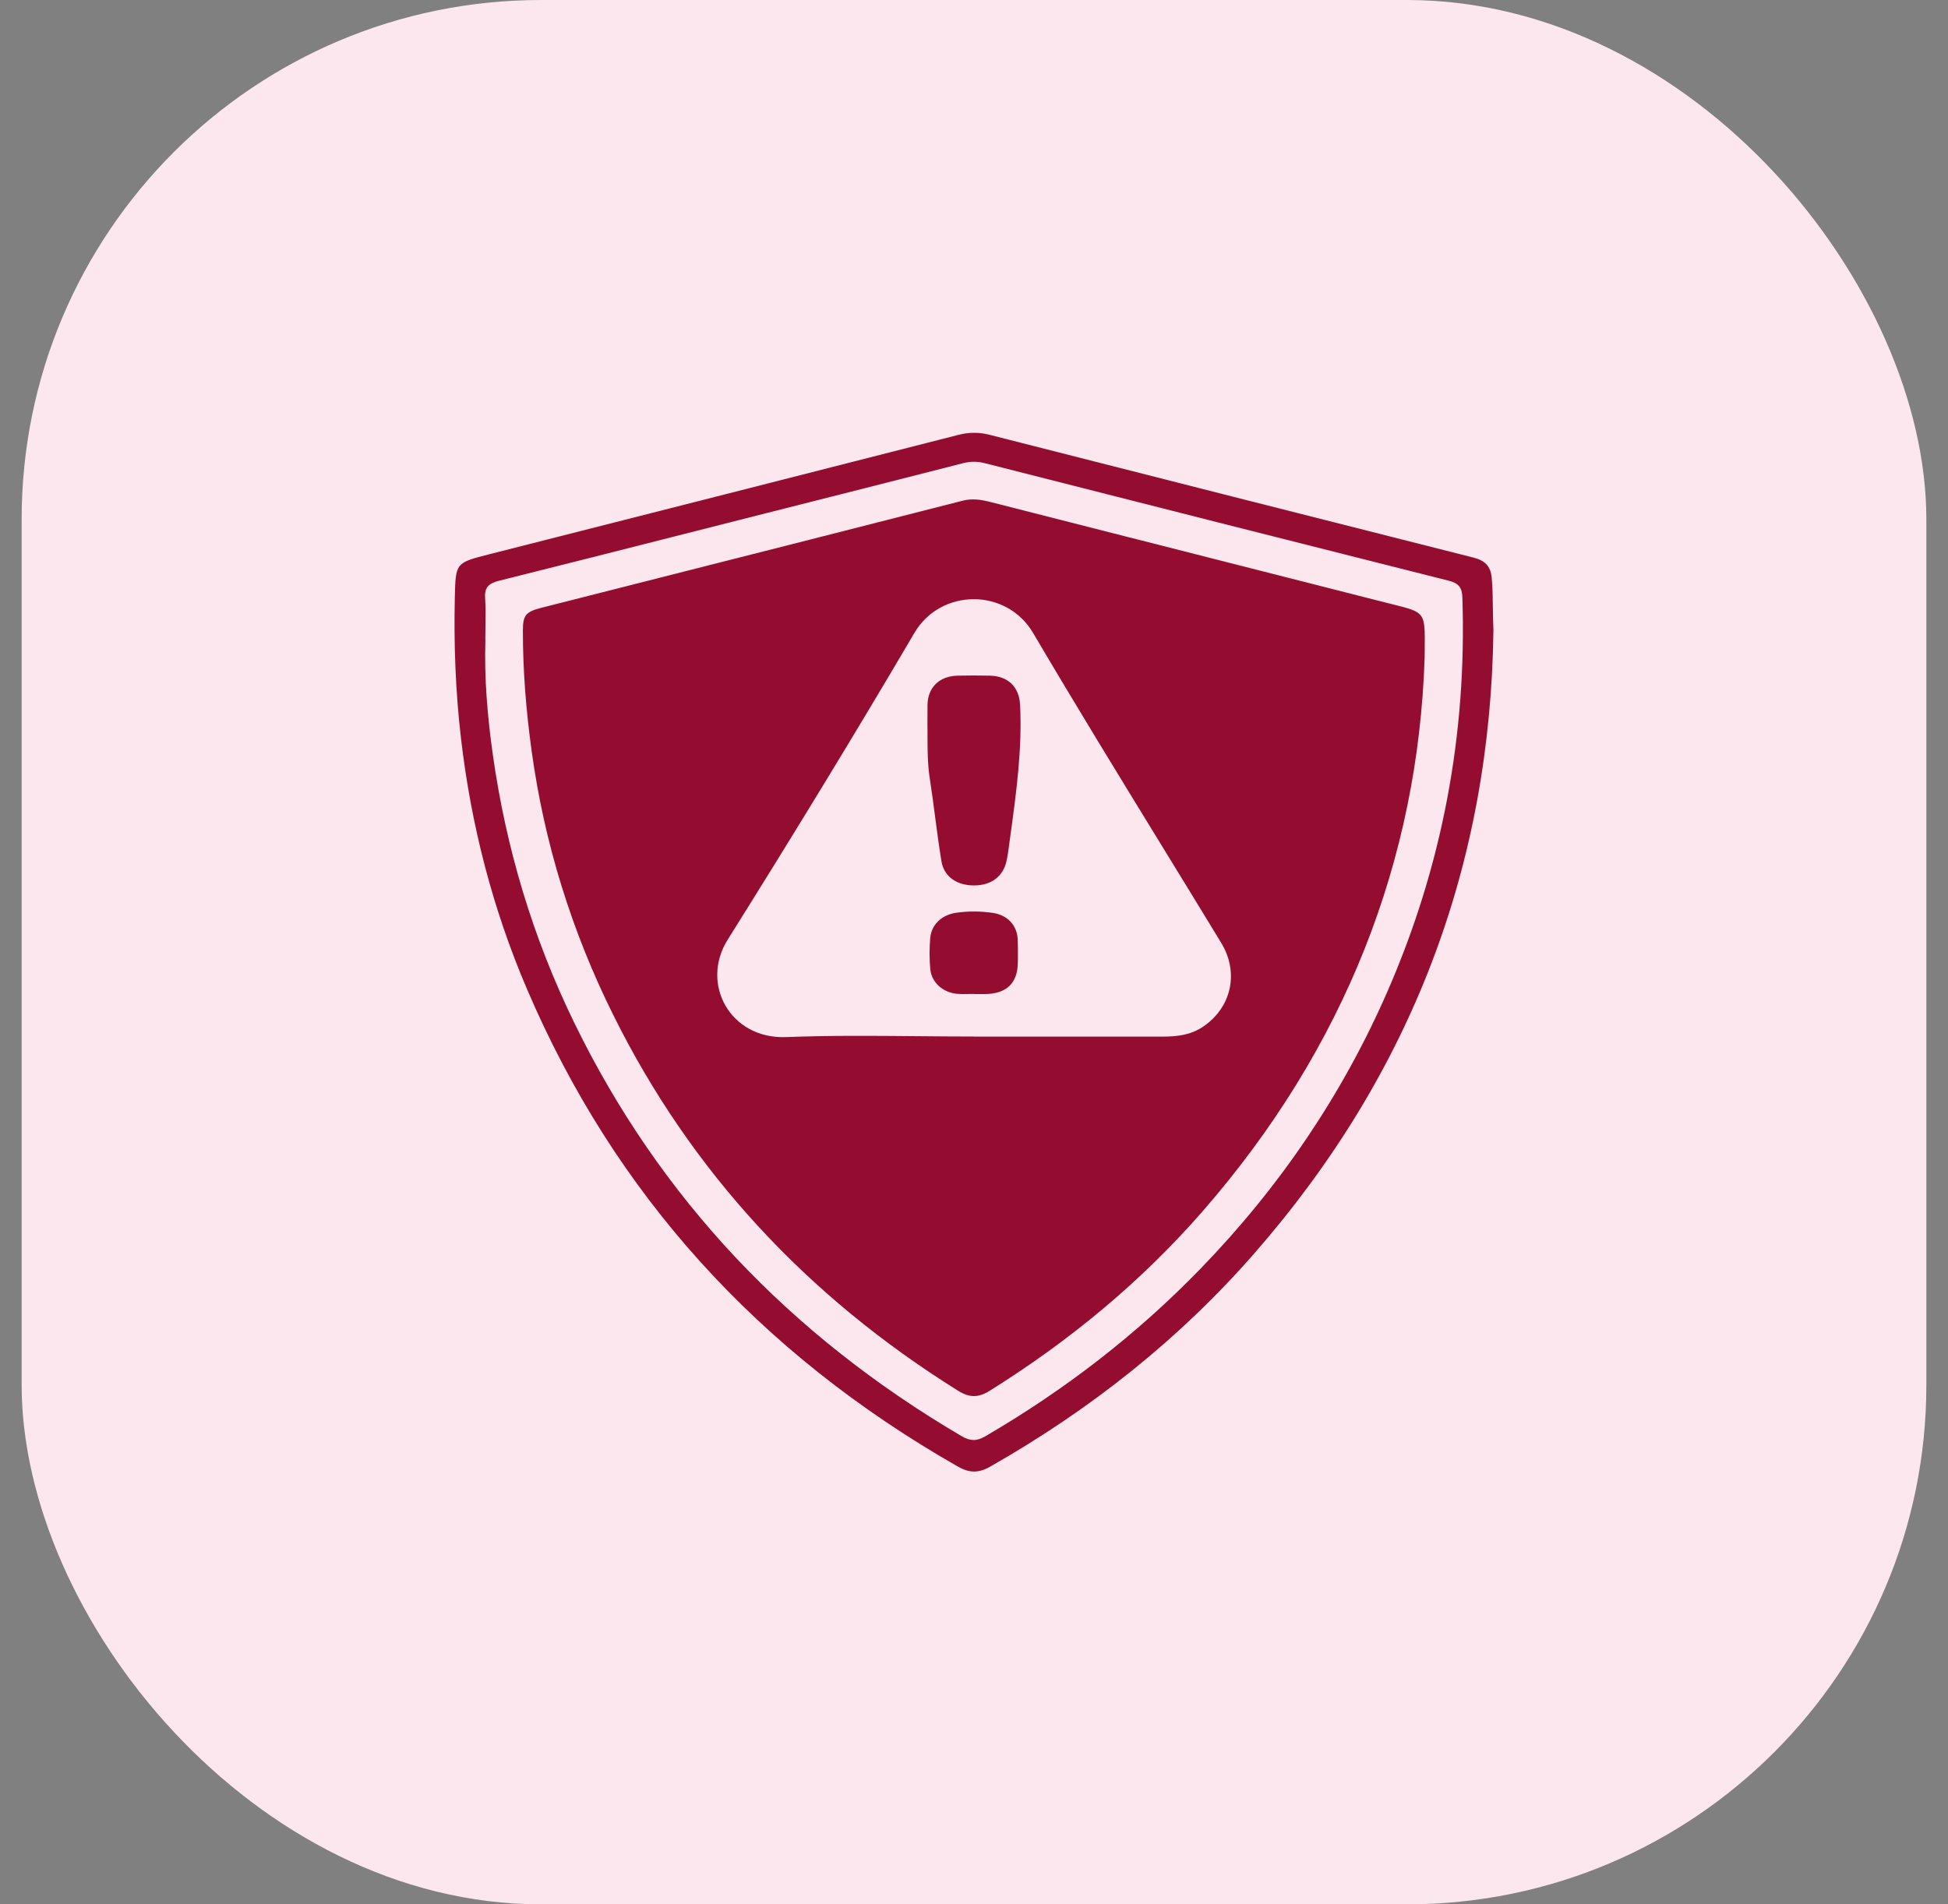
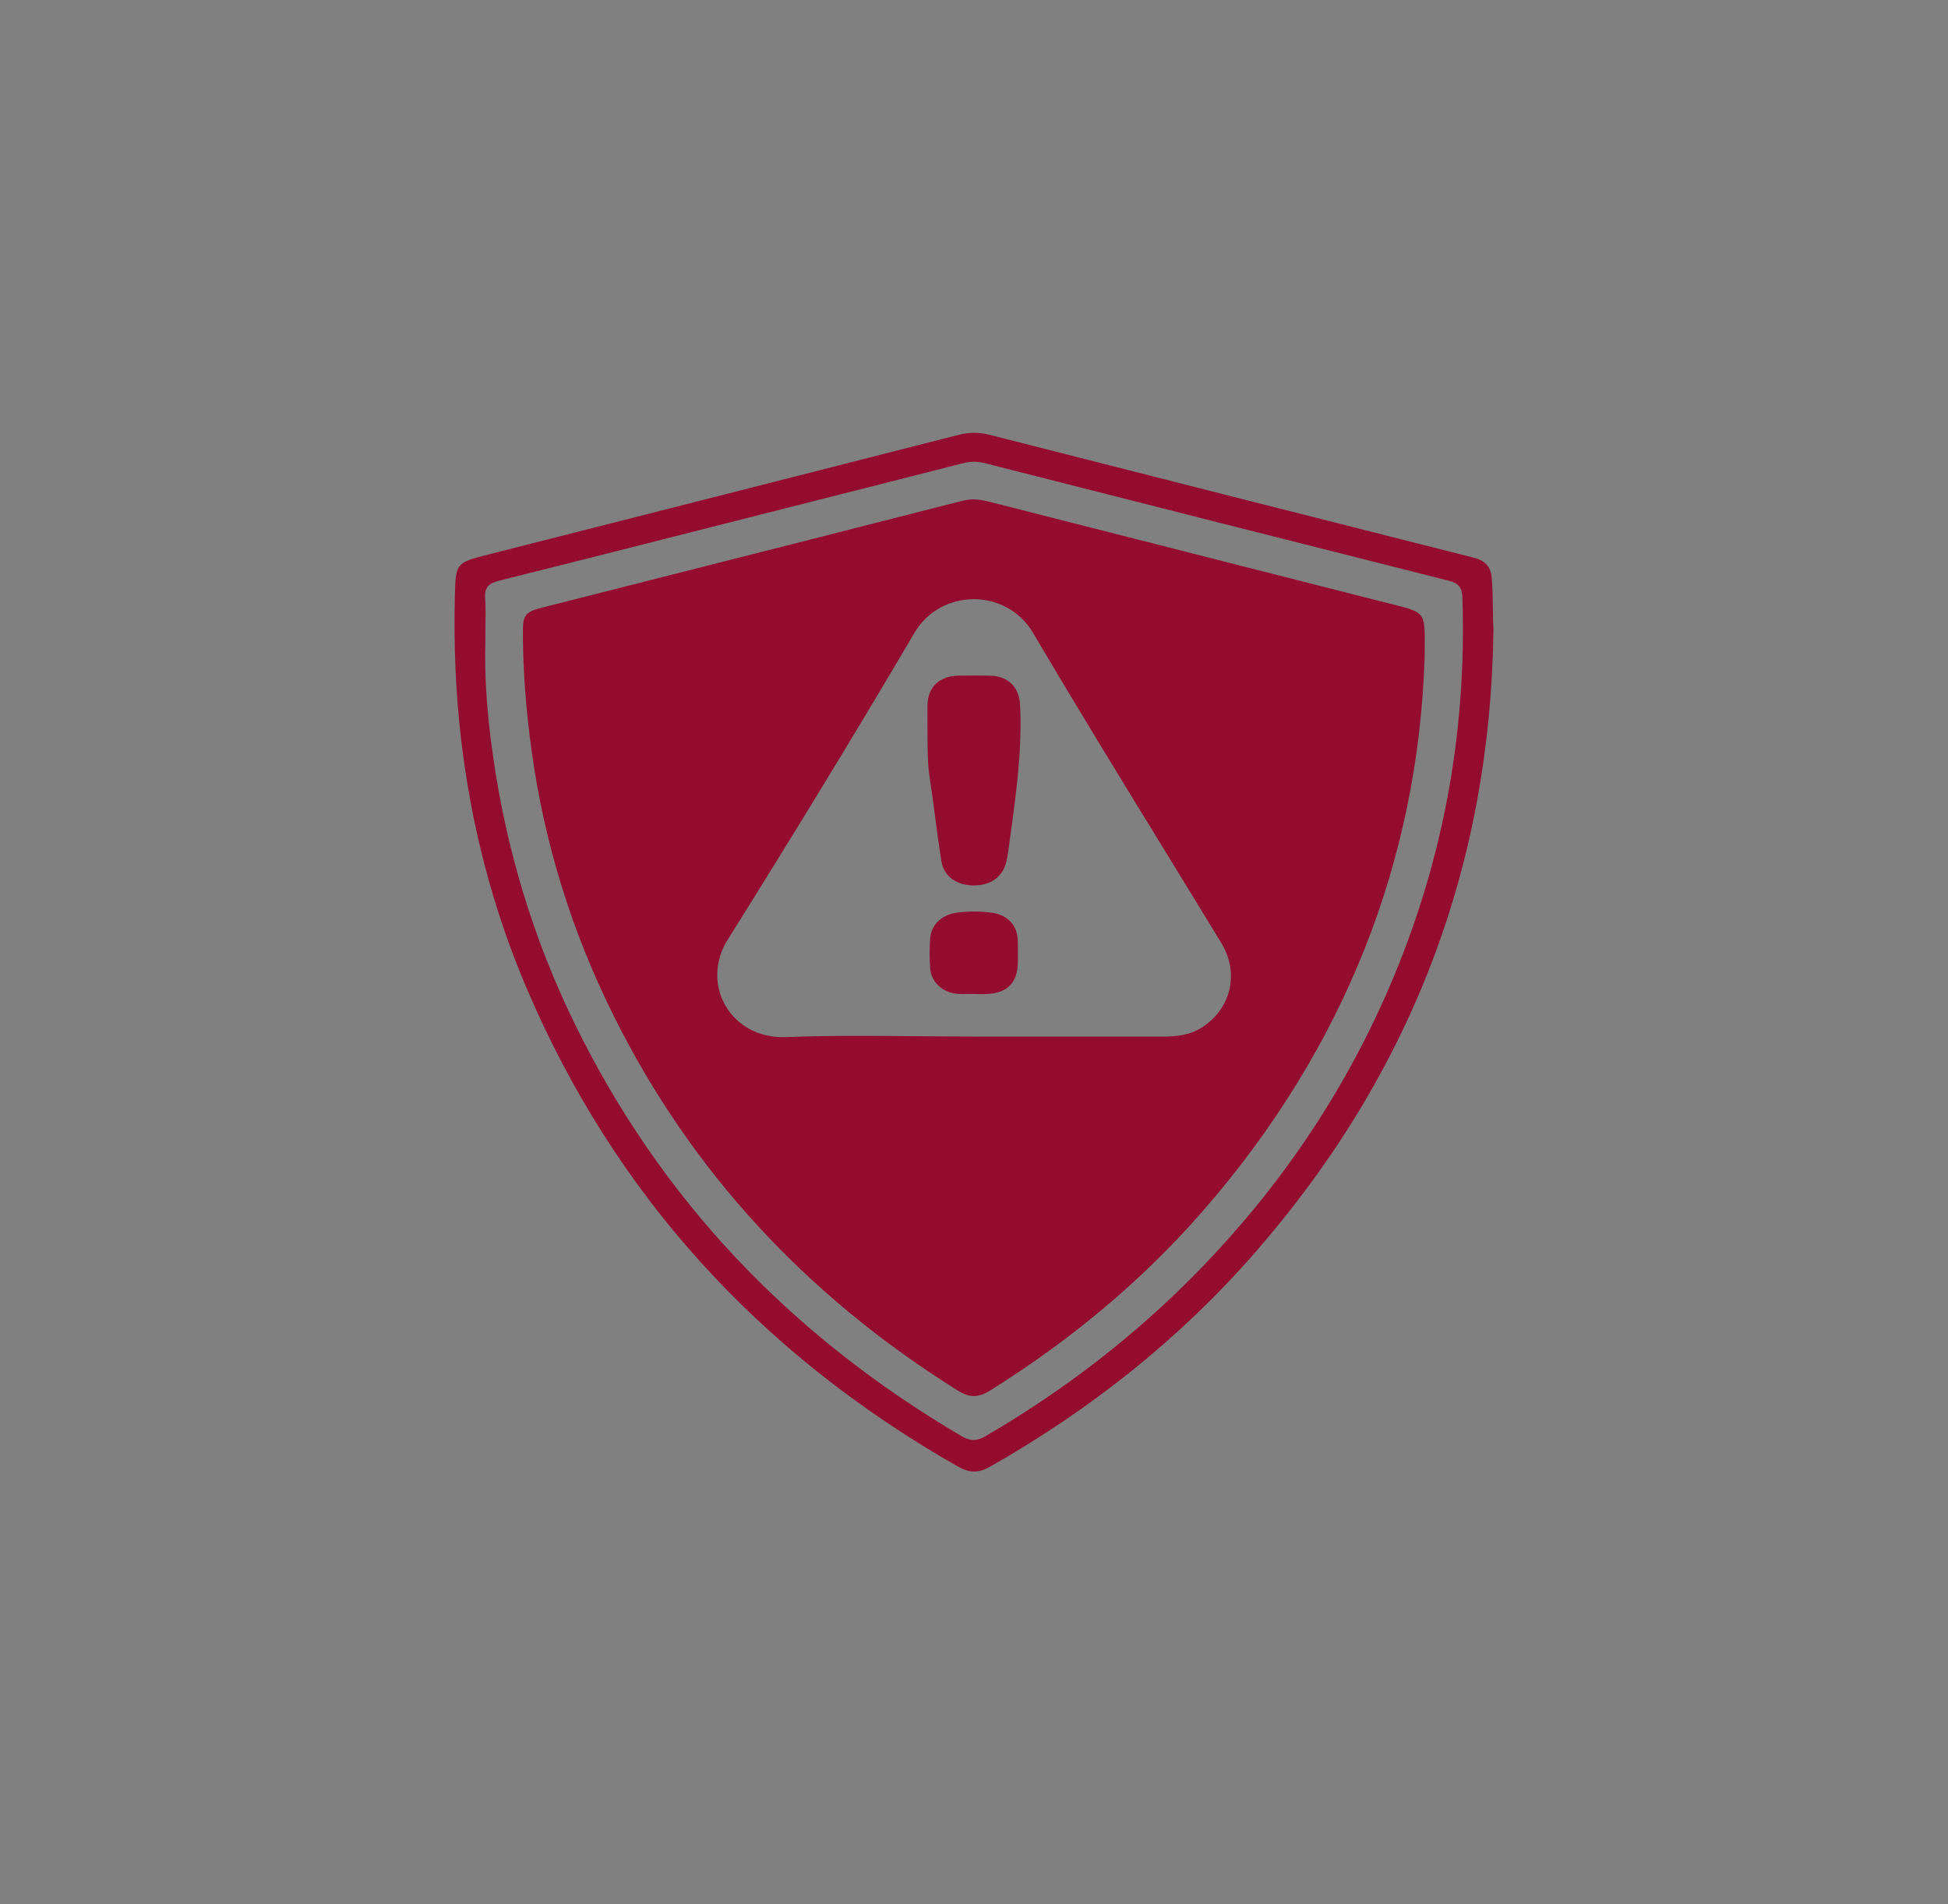
<svg xmlns="http://www.w3.org/2000/svg" width="45" height="44" viewBox="0 0 45 44" fill="none">
  <rect x="0" y="0" width="45" height="44" fill="#808080" stroke="none" />
-   <rect x="0.5" width="44" height="44" rx="12" fill="#FBE7ED" />
-   <path fill-rule="evenodd" clip-rule="evenodd" d="M28.979 28.956C32.624 24.782 34.43 19.973 34.499 14.566H34.5C34.49 14.39 34.488 14.214 34.486 14.039V14.039V14.039V14.039C34.483 13.807 34.481 13.576 34.459 13.345C34.434 13.077 34.298 12.949 34.037 12.883C30.309 11.941 26.584 10.995 22.859 10.046C22.615 9.984 22.384 9.985 22.139 10.048C18.533 10.969 14.926 11.886 11.319 12.802L11.319 12.802L11.318 12.803L11.318 12.803L11.312 12.804C10.526 13.003 10.526 13.003 10.507 13.789C10.481 14.885 10.523 15.978 10.65 17.069C10.883 19.06 11.377 20.989 12.17 22.844C14.189 27.573 17.511 31.251 22.124 33.883C22.392 34.036 22.602 34.04 22.871 33.888C25.197 32.566 27.248 30.938 28.979 28.956ZM11.384 17.432C11.26 16.552 11.185 15.667 11.213 14.777L11.211 14.778C11.211 14.681 11.213 14.583 11.214 14.485L11.214 14.485C11.218 14.259 11.222 14.033 11.206 13.808C11.191 13.567 11.297 13.476 11.529 13.418C12.889 13.079 14.248 12.733 15.607 12.388L15.607 12.388C16.098 12.263 16.59 12.138 17.081 12.014L17.742 11.846L17.743 11.846L17.743 11.846C19.246 11.466 20.749 11.085 22.252 10.701C22.419 10.659 22.575 10.658 22.742 10.7C26.315 11.609 29.89 12.517 33.466 13.417C33.702 13.477 33.775 13.579 33.782 13.812C33.886 16.959 33.323 19.99 32.054 22.901C31.016 25.279 29.574 27.413 27.737 29.309C26.27 30.823 24.608 32.109 22.762 33.185C22.562 33.301 22.415 33.3 22.215 33.183C18.236 30.846 15.242 27.679 13.274 23.648C12.307 21.668 11.688 19.592 11.384 17.432ZM27.775 27.994C31.074 24.214 32.759 19.858 32.91 15.194V15.195C32.91 15.118 32.911 15.046 32.912 14.98C32.916 14.55 32.918 14.343 32.818 14.218C32.725 14.102 32.544 14.057 32.196 13.969L32.078 13.94C30.076 13.431 28.075 12.922 26.073 12.412L26.073 12.412L26.072 12.412L26.071 12.412C25.008 12.141 23.944 11.87 22.88 11.599C22.668 11.545 22.463 11.511 22.237 11.569C19.892 12.169 17.546 12.764 15.2 13.359L15.2 13.359L15.197 13.36C14.3 13.588 13.403 13.815 12.506 14.043C12.147 14.134 12.079 14.217 12.079 14.565C12.078 15.495 12.153 16.421 12.28 17.342C12.573 19.481 13.208 21.528 14.179 23.476C15.968 27.068 18.63 29.946 22.129 32.131C22.395 32.298 22.601 32.298 22.867 32.131C24.715 30.977 26.364 29.61 27.775 27.994ZM23.949 23.951L22.496 23.951L22.495 23.949C22.057 23.949 21.62 23.945 21.182 23.941L21.182 23.941C20.174 23.932 19.167 23.923 18.162 23.962C16.864 24.013 16.174 22.729 16.807 21.717C18.276 19.37 19.723 17.008 21.123 14.624C21.734 13.586 23.252 13.583 23.865 14.624C24.842 16.284 25.849 17.927 26.857 19.571C27.31 20.309 27.762 21.047 28.212 21.787C28.632 22.478 28.444 23.291 27.779 23.73C27.499 23.916 27.183 23.951 26.854 23.951C25.887 23.95 24.92 23.951 23.953 23.951H23.952H23.949ZM21.426 16.91C21.426 16.841 21.426 16.771 21.425 16.702C21.425 16.564 21.424 16.426 21.426 16.288C21.433 15.879 21.701 15.619 22.128 15.611C22.373 15.606 22.618 15.606 22.863 15.611C23.291 15.619 23.546 15.877 23.565 16.288C23.615 17.304 23.478 18.308 23.34 19.311L23.34 19.311L23.327 19.405C23.323 19.436 23.319 19.467 23.315 19.499C23.297 19.632 23.28 19.765 23.251 19.896C23.17 20.256 22.893 20.459 22.498 20.458C22.102 20.457 21.805 20.256 21.747 19.895C21.69 19.546 21.644 19.196 21.598 18.845L21.598 18.845C21.56 18.555 21.522 18.265 21.477 17.976C21.427 17.65 21.427 17.324 21.426 16.997V16.997L21.426 16.91ZM22.386 22.966C22.427 22.965 22.468 22.965 22.509 22.965V22.968H22.744C23.255 22.963 23.509 22.72 23.513 22.229C23.513 22.2 23.514 22.171 23.514 22.142C23.515 21.997 23.516 21.852 23.51 21.707C23.496 21.38 23.276 21.144 22.938 21.093C22.652 21.051 22.365 21.049 22.078 21.091C21.758 21.139 21.515 21.366 21.489 21.671C21.469 21.91 21.468 22.153 21.49 22.391C21.52 22.704 21.784 22.935 22.116 22.963C22.205 22.97 22.296 22.968 22.386 22.966Z" fill="#940D31" />
+   <path fill-rule="evenodd" clip-rule="evenodd" d="M28.979 28.956C32.624 24.782 34.43 19.973 34.499 14.566H34.5C34.49 14.39 34.488 14.214 34.486 14.039V14.039V14.039V14.039C34.483 13.807 34.481 13.576 34.459 13.345C34.434 13.077 34.298 12.949 34.037 12.883C30.309 11.941 26.584 10.995 22.859 10.046C22.615 9.984 22.384 9.985 22.139 10.048C18.533 10.969 14.926 11.886 11.319 12.802L11.319 12.802L11.318 12.803L11.318 12.803L11.312 12.804C10.526 13.003 10.526 13.003 10.507 13.789C10.481 14.885 10.523 15.978 10.65 17.069C10.883 19.06 11.377 20.989 12.17 22.844C14.189 27.573 17.511 31.251 22.124 33.883C22.392 34.036 22.602 34.04 22.871 33.888C25.197 32.566 27.248 30.938 28.979 28.956ZM11.384 17.432C11.26 16.552 11.185 15.667 11.213 14.777L11.211 14.778C11.211 14.681 11.213 14.583 11.214 14.485L11.214 14.485C11.218 14.259 11.222 14.033 11.206 13.808C11.191 13.567 11.297 13.476 11.529 13.418C12.889 13.079 14.248 12.733 15.607 12.388L15.607 12.388L17.742 11.846L17.743 11.846L17.743 11.846C19.246 11.466 20.749 11.085 22.252 10.701C22.419 10.659 22.575 10.658 22.742 10.7C26.315 11.609 29.89 12.517 33.466 13.417C33.702 13.477 33.775 13.579 33.782 13.812C33.886 16.959 33.323 19.99 32.054 22.901C31.016 25.279 29.574 27.413 27.737 29.309C26.27 30.823 24.608 32.109 22.762 33.185C22.562 33.301 22.415 33.3 22.215 33.183C18.236 30.846 15.242 27.679 13.274 23.648C12.307 21.668 11.688 19.592 11.384 17.432ZM27.775 27.994C31.074 24.214 32.759 19.858 32.91 15.194V15.195C32.91 15.118 32.911 15.046 32.912 14.98C32.916 14.55 32.918 14.343 32.818 14.218C32.725 14.102 32.544 14.057 32.196 13.969L32.078 13.94C30.076 13.431 28.075 12.922 26.073 12.412L26.073 12.412L26.072 12.412L26.071 12.412C25.008 12.141 23.944 11.87 22.88 11.599C22.668 11.545 22.463 11.511 22.237 11.569C19.892 12.169 17.546 12.764 15.2 13.359L15.2 13.359L15.197 13.36C14.3 13.588 13.403 13.815 12.506 14.043C12.147 14.134 12.079 14.217 12.079 14.565C12.078 15.495 12.153 16.421 12.28 17.342C12.573 19.481 13.208 21.528 14.179 23.476C15.968 27.068 18.63 29.946 22.129 32.131C22.395 32.298 22.601 32.298 22.867 32.131C24.715 30.977 26.364 29.61 27.775 27.994ZM23.949 23.951L22.496 23.951L22.495 23.949C22.057 23.949 21.62 23.945 21.182 23.941L21.182 23.941C20.174 23.932 19.167 23.923 18.162 23.962C16.864 24.013 16.174 22.729 16.807 21.717C18.276 19.37 19.723 17.008 21.123 14.624C21.734 13.586 23.252 13.583 23.865 14.624C24.842 16.284 25.849 17.927 26.857 19.571C27.31 20.309 27.762 21.047 28.212 21.787C28.632 22.478 28.444 23.291 27.779 23.73C27.499 23.916 27.183 23.951 26.854 23.951C25.887 23.95 24.92 23.951 23.953 23.951H23.952H23.949ZM21.426 16.91C21.426 16.841 21.426 16.771 21.425 16.702C21.425 16.564 21.424 16.426 21.426 16.288C21.433 15.879 21.701 15.619 22.128 15.611C22.373 15.606 22.618 15.606 22.863 15.611C23.291 15.619 23.546 15.877 23.565 16.288C23.615 17.304 23.478 18.308 23.34 19.311L23.34 19.311L23.327 19.405C23.323 19.436 23.319 19.467 23.315 19.499C23.297 19.632 23.28 19.765 23.251 19.896C23.17 20.256 22.893 20.459 22.498 20.458C22.102 20.457 21.805 20.256 21.747 19.895C21.69 19.546 21.644 19.196 21.598 18.845L21.598 18.845C21.56 18.555 21.522 18.265 21.477 17.976C21.427 17.65 21.427 17.324 21.426 16.997V16.997L21.426 16.91ZM22.386 22.966C22.427 22.965 22.468 22.965 22.509 22.965V22.968H22.744C23.255 22.963 23.509 22.72 23.513 22.229C23.513 22.2 23.514 22.171 23.514 22.142C23.515 21.997 23.516 21.852 23.51 21.707C23.496 21.38 23.276 21.144 22.938 21.093C22.652 21.051 22.365 21.049 22.078 21.091C21.758 21.139 21.515 21.366 21.489 21.671C21.469 21.91 21.468 22.153 21.49 22.391C21.52 22.704 21.784 22.935 22.116 22.963C22.205 22.97 22.296 22.968 22.386 22.966Z" fill="#940D31" />
</svg>